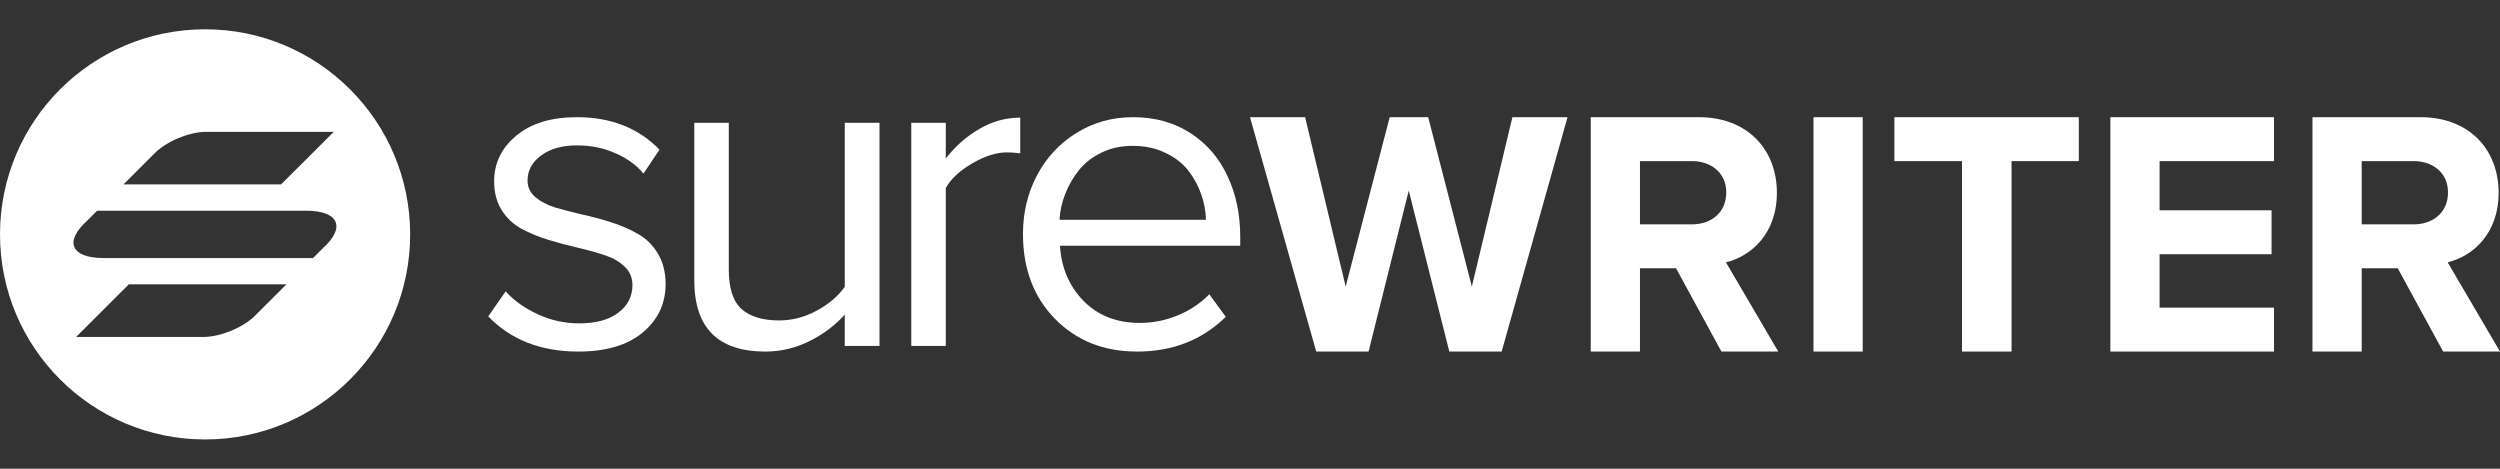
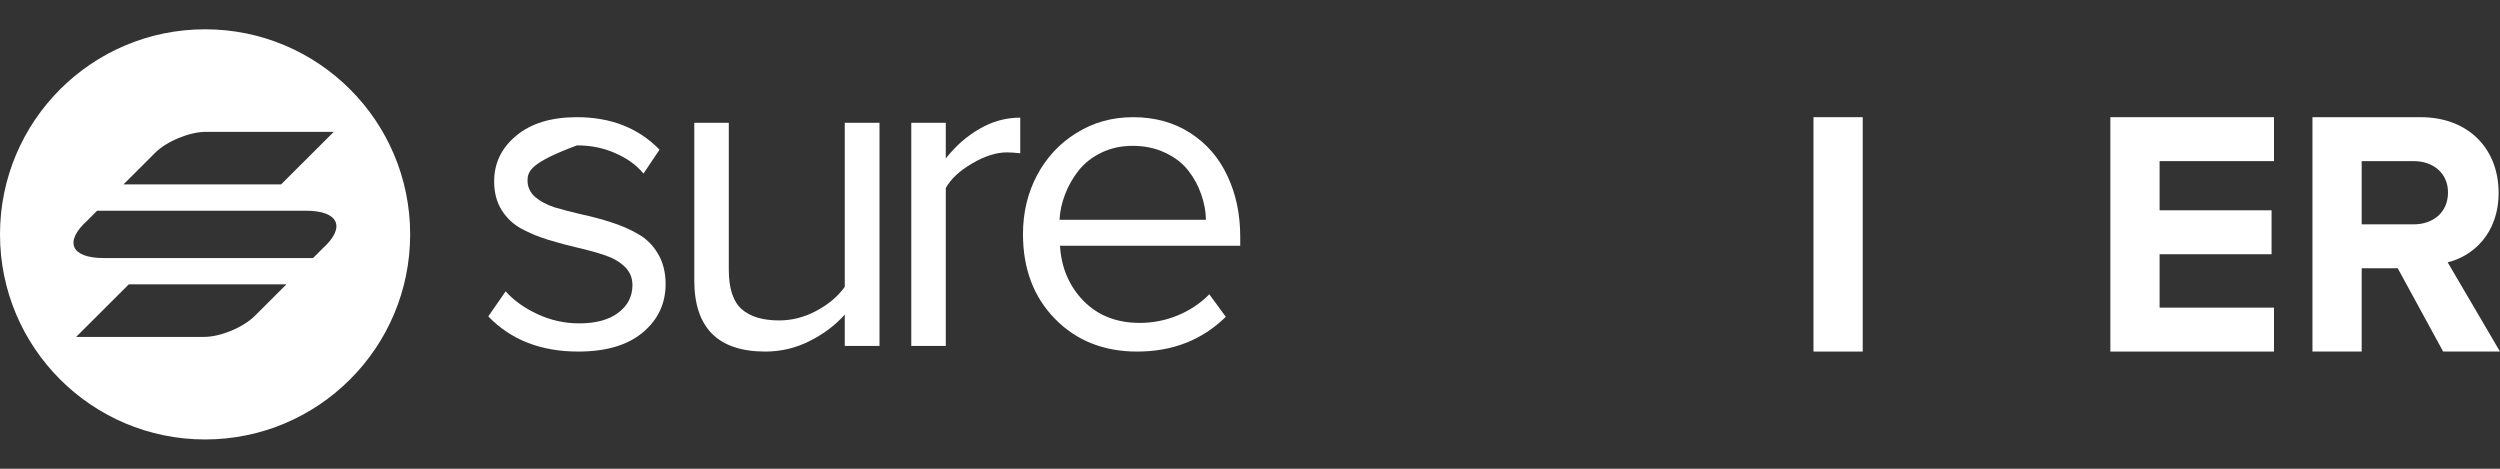
<svg xmlns="http://www.w3.org/2000/svg" width="256" height="48" viewBox="0 0 256 48" fill="none">
  <rect x="0" y="0" width="256" height="48" fill="#333333" stroke="none" />
  <path fill-rule="evenodd" clip-rule="evenodd" d="M21 45C32.598 45 42 35.598 42 24C42 12.402 32.598 3 21 3C9.402 3 0 12.402 0 24C0 35.598 9.402 45 21 45ZM21.09 13.5C19.404 13.5 17.071 14.464 15.878 15.654L12.64 18.885H28.781L34.178 13.5H21.09ZM26.094 32.346C24.902 33.536 22.569 34.5 20.882 34.5H7.794L13.191 29.115H29.333L26.094 32.346ZM31.34 21.577H9.947L8.937 22.587C6.544 24.74 7.254 26.423 10.605 26.423H32.056L33.066 25.413C35.436 23.272 34.691 21.577 31.34 21.577Z" fill="white" />
-   <path d="M50 32.397L51.779 29.832C52.595 30.756 53.681 31.534 55.036 32.166C56.392 32.797 57.816 33.113 59.31 33.113C61.02 33.113 62.352 32.751 63.307 32.027C64.277 31.303 64.762 30.356 64.762 29.186C64.762 28.447 64.5 27.823 63.977 27.315C63.453 26.806 62.775 26.414 61.944 26.137C61.112 25.86 60.196 25.605 59.194 25.374C58.193 25.143 57.185 24.874 56.168 24.566C55.167 24.258 54.251 23.881 53.419 23.434C52.587 22.988 51.91 22.356 51.386 21.54C50.862 20.708 50.601 19.723 50.601 18.583C50.601 16.704 51.355 15.142 52.865 13.894C54.374 12.631 56.445 12 59.079 12C62.56 12 65.378 13.109 67.534 15.326L65.894 17.775C65.186 16.912 64.231 16.219 63.029 15.696C61.843 15.157 60.527 14.887 59.079 14.887C57.554 14.887 56.33 15.234 55.406 15.927C54.482 16.604 54.02 17.459 54.02 18.491C54.02 19.153 54.282 19.715 54.805 20.177C55.329 20.624 55.999 20.978 56.815 21.24C57.647 21.486 58.563 21.725 59.564 21.956C60.581 22.171 61.589 22.441 62.59 22.764C63.607 23.088 64.523 23.488 65.34 23.965C66.171 24.427 66.849 25.097 67.373 25.975C67.896 26.853 68.158 27.892 68.158 29.093C68.158 31.095 67.373 32.751 65.802 34.06C64.246 35.353 62.051 36 59.218 36C55.383 36 52.31 34.799 50 32.397Z" fill="white" />
+   <path d="M50 32.397L51.779 29.832C52.595 30.756 53.681 31.534 55.036 32.166C56.392 32.797 57.816 33.113 59.31 33.113C61.02 33.113 62.352 32.751 63.307 32.027C64.277 31.303 64.762 30.356 64.762 29.186C64.762 28.447 64.5 27.823 63.977 27.315C63.453 26.806 62.775 26.414 61.944 26.137C61.112 25.86 60.196 25.605 59.194 25.374C58.193 25.143 57.185 24.874 56.168 24.566C55.167 24.258 54.251 23.881 53.419 23.434C52.587 22.988 51.91 22.356 51.386 21.54C50.862 20.708 50.601 19.723 50.601 18.583C50.601 16.704 51.355 15.142 52.865 13.894C54.374 12.631 56.445 12 59.079 12C62.56 12 65.378 13.109 67.534 15.326L65.894 17.775C65.186 16.912 64.231 16.219 63.029 15.696C61.843 15.157 60.527 14.887 59.079 14.887C54.482 16.604 54.02 17.459 54.02 18.491C54.02 19.153 54.282 19.715 54.805 20.177C55.329 20.624 55.999 20.978 56.815 21.24C57.647 21.486 58.563 21.725 59.564 21.956C60.581 22.171 61.589 22.441 62.59 22.764C63.607 23.088 64.523 23.488 65.34 23.965C66.171 24.427 66.849 25.097 67.373 25.975C67.896 26.853 68.158 27.892 68.158 29.093C68.158 31.095 67.373 32.751 65.802 34.06C64.246 35.353 62.051 36 59.218 36C55.383 36 52.31 34.799 50 32.397Z" fill="white" />
  <path d="M71.095 28.701V12.578H74.629V27.615C74.629 29.524 75.068 30.872 75.946 31.657C76.824 32.427 78.102 32.812 79.781 32.812C81.106 32.812 82.384 32.481 83.616 31.819C84.848 31.157 85.811 30.341 86.504 29.37V12.578H90.061V35.422H86.504V32.212C85.549 33.29 84.355 34.191 82.923 34.914C81.49 35.638 79.974 36 78.372 36C73.52 36 71.095 33.567 71.095 28.701Z" fill="white" />
  <path d="M93.315 35.422V12.578H96.849V16.227C97.835 14.964 98.982 13.956 100.292 13.201C101.601 12.431 102.994 12.046 104.473 12.046V15.696C103.919 15.634 103.464 15.604 103.11 15.604C102.016 15.604 100.831 15.981 99.552 16.735C98.274 17.474 97.373 18.314 96.849 19.253V35.422H93.315Z" fill="white" />
  <path d="M104.753 23.965C104.753 21.779 105.23 19.777 106.185 17.96C107.156 16.127 108.503 14.68 110.228 13.617C111.953 12.539 113.886 12 116.027 12C118.275 12 120.239 12.547 121.918 13.64C123.596 14.733 124.859 16.204 125.706 18.052C126.569 19.884 127 21.956 127 24.266V25.166H108.542C108.68 27.415 109.481 29.294 110.944 30.803C112.423 32.312 114.348 33.066 116.72 33.066C118.06 33.066 119.346 32.812 120.578 32.304C121.825 31.796 122.911 31.072 123.835 30.133L125.521 32.443C123.103 34.814 120.077 36 116.442 36C113.023 36 110.22 34.883 108.033 32.651C105.846 30.418 104.753 27.523 104.753 23.965ZM108.495 22.51H123.489C123.473 21.632 123.311 20.762 123.003 19.9C122.711 19.038 122.272 18.229 121.687 17.474C121.101 16.72 120.316 16.112 119.33 15.65C118.345 15.172 117.228 14.934 115.98 14.934C114.81 14.934 113.747 15.165 112.792 15.627C111.838 16.088 111.06 16.697 110.459 17.451C109.874 18.191 109.412 18.999 109.073 19.877C108.734 20.739 108.542 21.617 108.495 22.51Z" fill="white" />
-   <path d="M153.77 36L160.515 12H154.871L150.718 29.343L146.245 12H142.305L137.797 29.343L133.644 12H128L134.78 36H140.14L144.257 19.52L148.41 36H153.77Z" fill="white" />
-   <path d="M182.095 36L176.735 26.861C179.291 26.249 181.953 23.946 181.953 19.736C181.953 15.274 178.901 12 173.967 12H162.892V36H167.932V27.472H171.624L176.274 36H182.095ZM173.257 22.974H167.932V16.498H173.257C175.245 16.498 176.771 17.721 176.771 19.7C176.771 21.751 175.245 22.974 173.257 22.974Z" fill="white" />
  <path d="M190.742 36V12H185.701V36H190.742Z" fill="white" />
-   <path d="M205.984 36V16.498H212.87V12H193.986V16.498H200.908V36H205.984Z" fill="white" />
  <path d="M232.856 36V31.502H221.142V26.033H232.608V21.535H221.142V16.498H232.856V12H216.102V36H232.856Z" fill="white" />
  <path d="M256 36L250.64 26.861C253.196 26.249 255.858 23.946 255.858 19.736C255.858 15.274 252.805 12 247.871 12H236.796V36H241.837V27.472H245.529L250.179 36H256ZM247.161 22.974H241.837V16.498H247.161C249.149 16.498 250.676 17.721 250.676 19.7C250.676 21.751 249.149 22.974 247.161 22.974Z" fill="white" />
</svg>